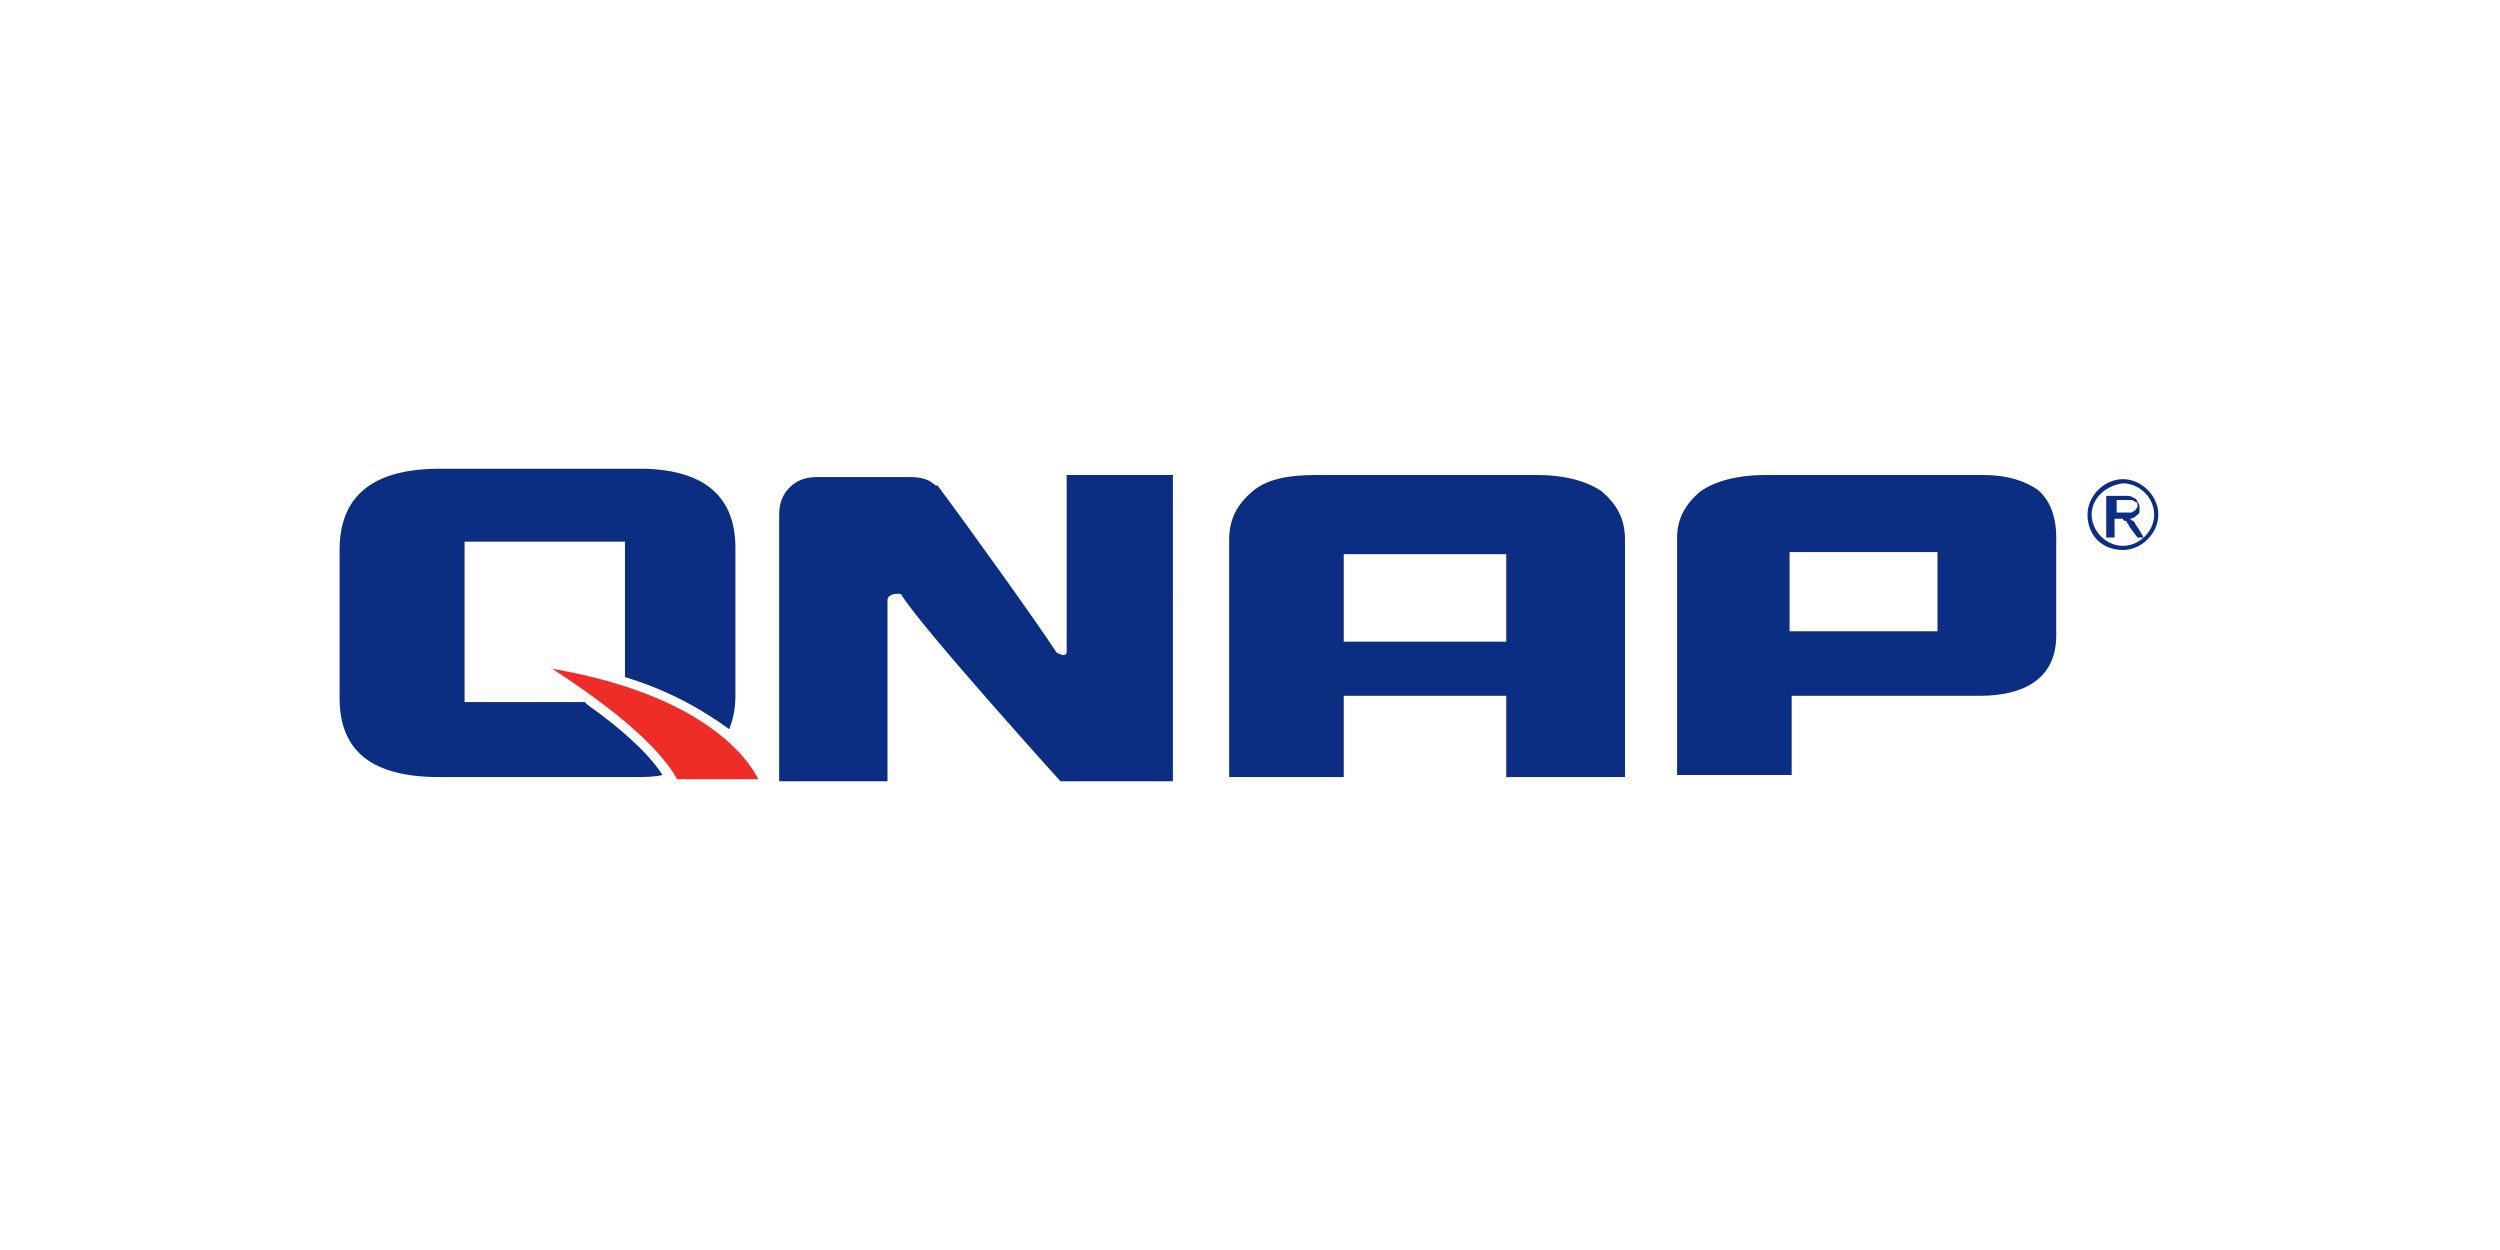
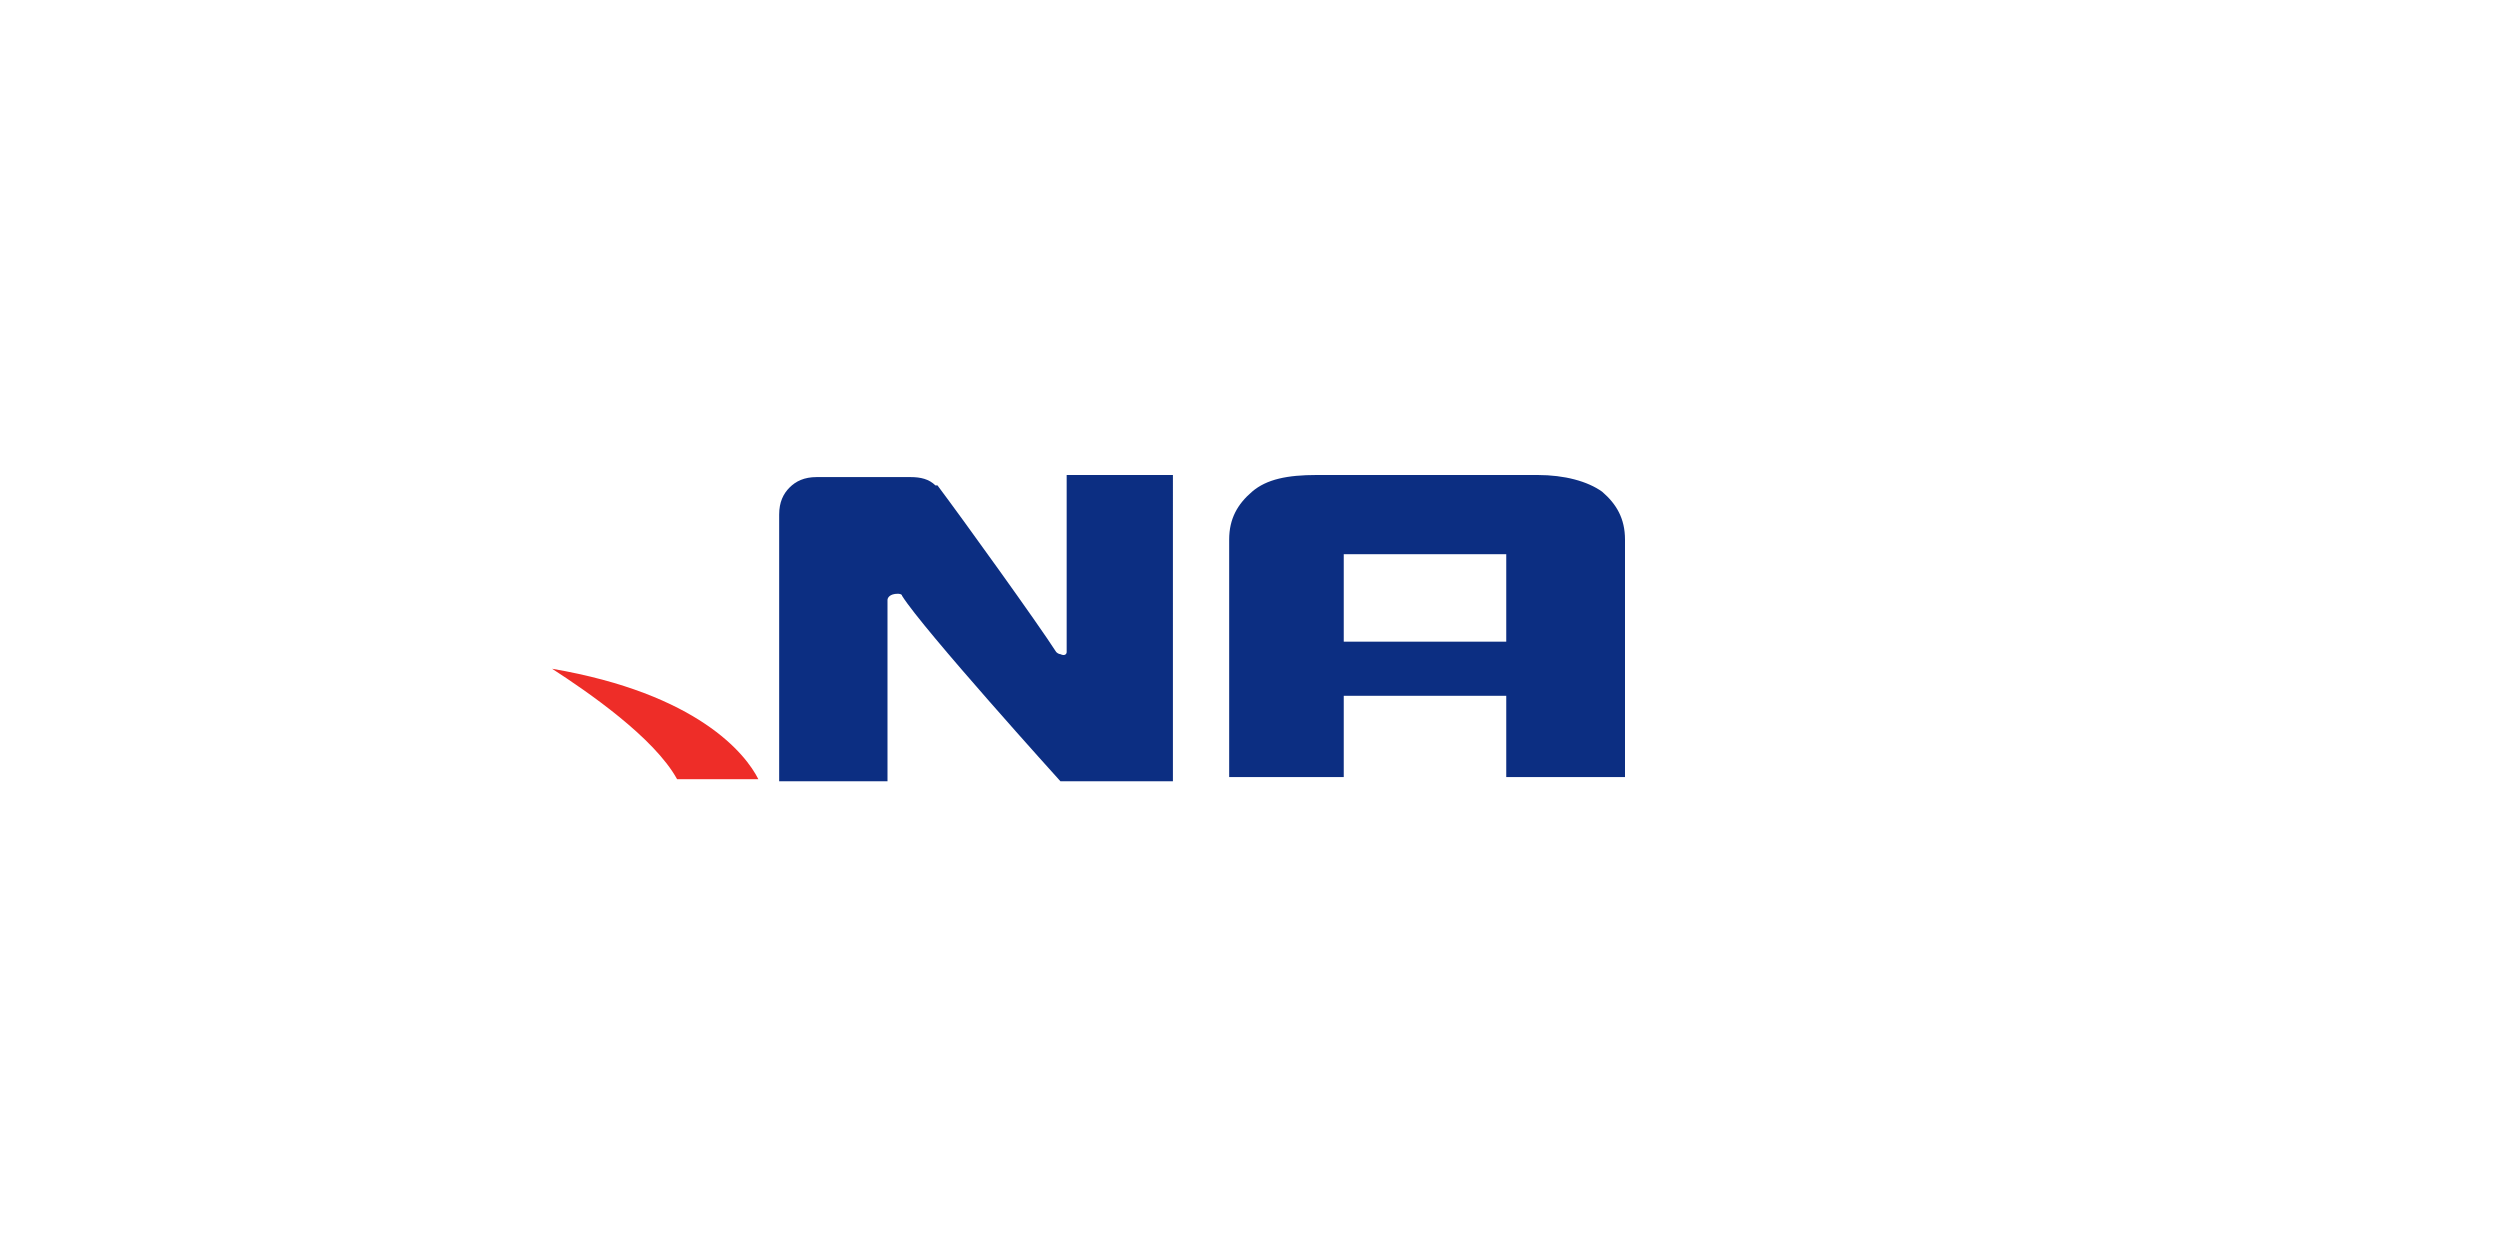
<svg xmlns="http://www.w3.org/2000/svg" version="1.1" id="圖層_1" x="0px" y="0px" viewBox="0 0 120 60" style="enable-background:new 0 0 120 60;" xml:space="preserve">
  <style type="text/css"> .st0{fill:#0C2E82;} .st1{fill:#EE2D28;} </style>
  <g>
    <g>
      <g>
-         <path class="st0" d="M101.1,25.7v-1.9h0.9c0.2,0,0.3,0,0.4,0.1c0.1,0,0.2,0.1,0.2,0.2c0.1,0.1,0.1,0.2,0.1,0.3 c0,0.1,0,0.3-0.1,0.3c-0.1,0.1-0.2,0.2-0.4,0.2c0.1,0,0.1,0.1,0.2,0.1c0.1,0.1,0.1,0.2,0.2,0.3l0.3,0.5h-0.3l-0.3-0.4 c-0.1-0.1-0.1-0.2-0.2-0.3c0-0.1-0.1-0.1-0.1-0.1c0,0-0.1,0-0.1-0.1c0,0-0.1,0-0.1,0h-0.3v0.9H101.1z M101.4,24.6h0.6 c0.1,0,0.2,0,0.3,0c0.1,0,0.1-0.1,0.2-0.1c0-0.1,0.1-0.1,0.1-0.2c0-0.1,0-0.2-0.1-0.2c-0.1-0.1-0.2-0.1-0.3-0.1h-0.6V24.6z" />
-       </g>
+         </g>
      <g>
-         <path class="st0" d="M100.2,24.7c0-0.9,0.8-1.7,1.7-1.7l0,0c0.9,0,1.7,0.8,1.7,1.7l0,0c0,0.9-0.8,1.7-1.7,1.7l0,0 C100.9,26.4,100.2,25.7,100.2,24.7L100.2,24.7z M100.4,24.7c0,0.8,0.7,1.5,1.5,1.5l0,0c0.8,0,1.5-0.7,1.5-1.5l0,0 c0-0.8-0.7-1.5-1.5-1.5l0,0C101.1,23.3,100.4,23.9,100.4,24.7L100.4,24.7z" />
-       </g>
+         </g>
    </g>
    <g>
      <path class="st0" d="M77.9,37.3h-5.6v-3.9h-7.8v3.9H59V25.9c0-1,0.4-1.7,1.1-2.3c0.7-0.6,1.7-0.8,3.1-0.8h10.6 c1.3,0,2.4,0.3,3.1,0.8c0.7,0.6,1.1,1.3,1.1,2.3V37.3z M72.3,30.8v-4.2h-7.8v4.2H72.3z" />
-       <path class="st0" d="M97.8,23.5c-0.6-0.4-1.4-0.7-2.6-0.7l0,0H95c0,0-0.1,0-0.1,0H85l0,0h-0.3c-1.3,0-2.4,0.3-3.1,0.8 c-0.7,0.6-1.1,1.3-1.1,2.2h0v0c0,0,0,0,0,0h0v11.4H86v-3.8h9c2.4,0,3.7-1,3.7-2.9v-4.7C98.7,24.8,98.4,24,97.8,23.5z M93,30.3 h-7.1v-3.8H93V30.3z" />
      <path class="st0" d="M52,22.8L52,22.8h-0.8v8.5c0,0.1-0.1,0.2-0.3,0.1c0,0-0.1,0-0.2-0.1c-0.9-1.4-4.5-6.4-5.7-8c0,0,0,0,0,0h0 c0,0,0,0-0.1,0c0,0,0,0,0,0c-0.3-0.3-0.7-0.4-1.2-0.4h-4.5c-0.6,0-1,0.2-1.3,0.5c-0.3,0.3-0.5,0.7-0.5,1.3l0,0v12.8h5.2 c0,0,0-6.8,0-8.7c0-0.1,0.1-0.3,0.5-0.3c0,0,0.2,0,0.2,0.1l0,0c1,1.6,7.6,8.9,7.6,8.9h5.4V22.8H52z" />
    </g>
-     <path class="st0" d="M28.3,33.9c-0.1-0.1-0.2-0.1-0.2-0.2h-5.8v-7.7H30v6.5c2.3,0.7,3.9,1.7,5,2.5c0.2-0.5,0.3-1,0.3-1.6v-7.1 c0-2.4-1.4-3.7-4.3-3.8v0h-0.5c0,0,0,0-0.1,0v0h-9.3c-3.2,0-4.8,1.3-4.8,3.9v7.1c0,2.6,1.6,3.8,4.8,3.8h9.3v0c0.5,0,1,0,1.4-0.1 C31.1,36.1,29.7,34.9,28.3,33.9z" />
    <path class="st1" d="M26.5,32.1c1.7,1.1,4.9,3.3,6,5.3h3.9C35.8,36.2,33.5,33.3,26.5,32.1z" />
  </g>
</svg>